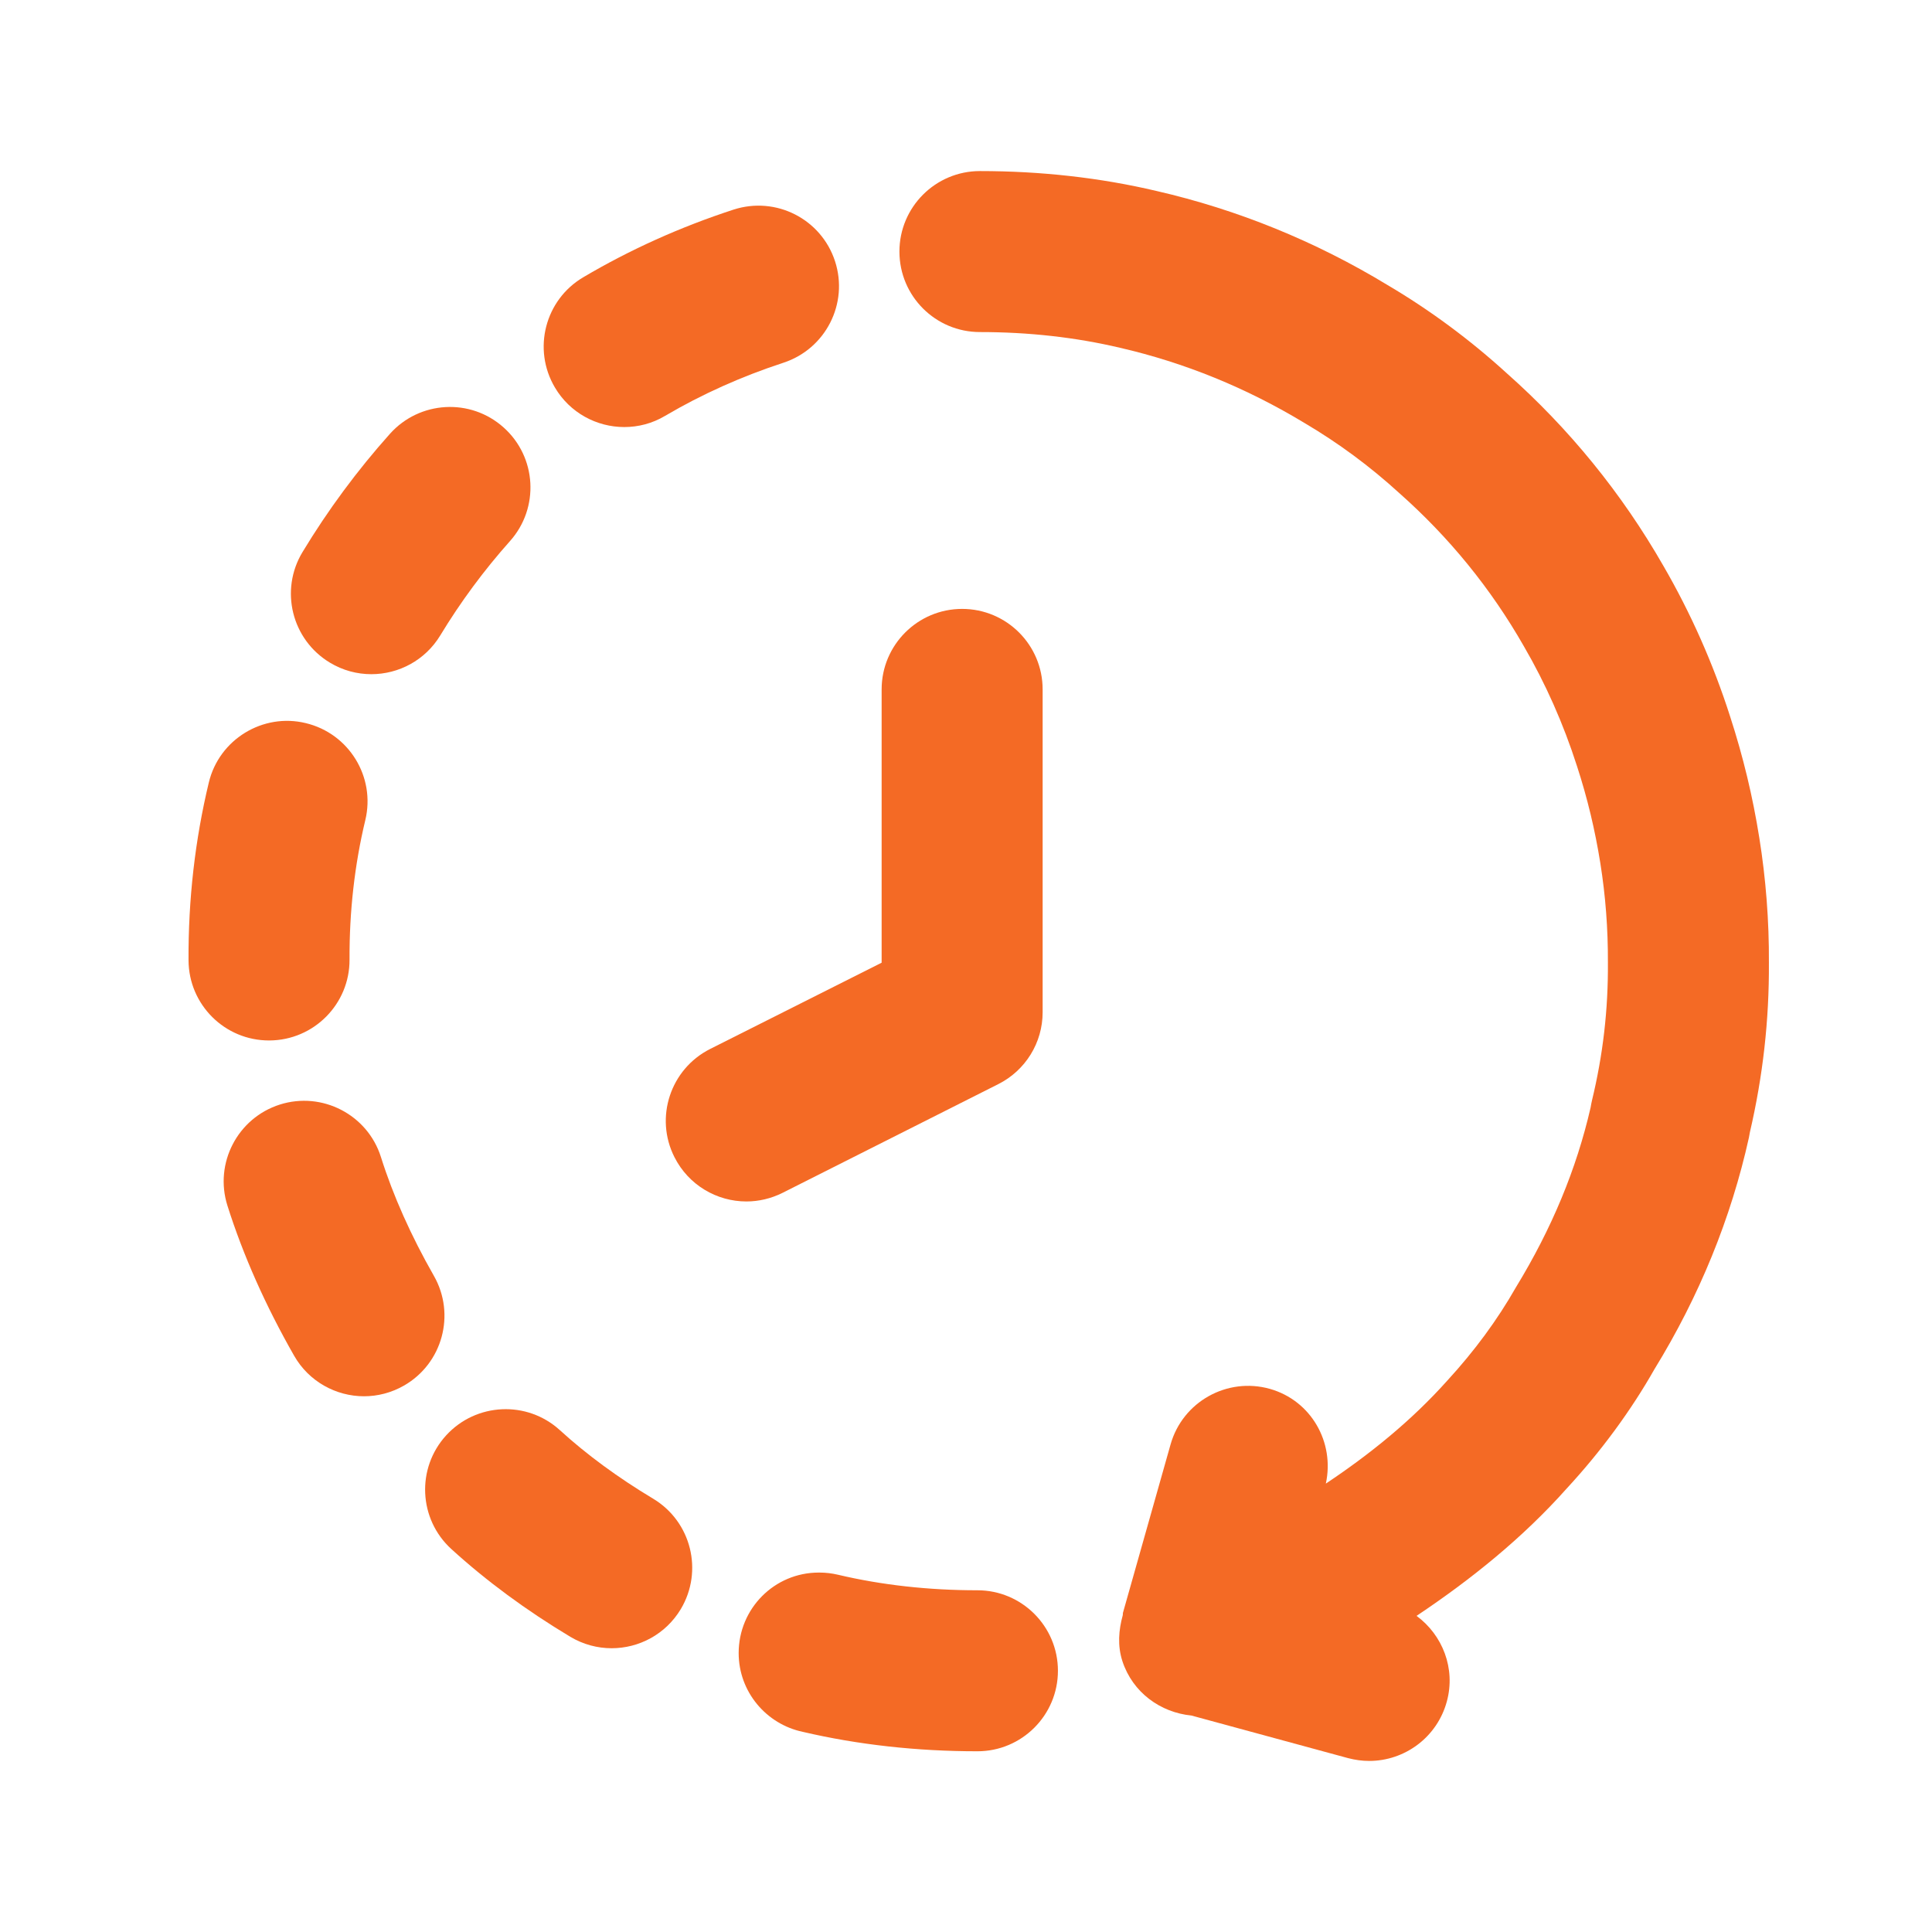
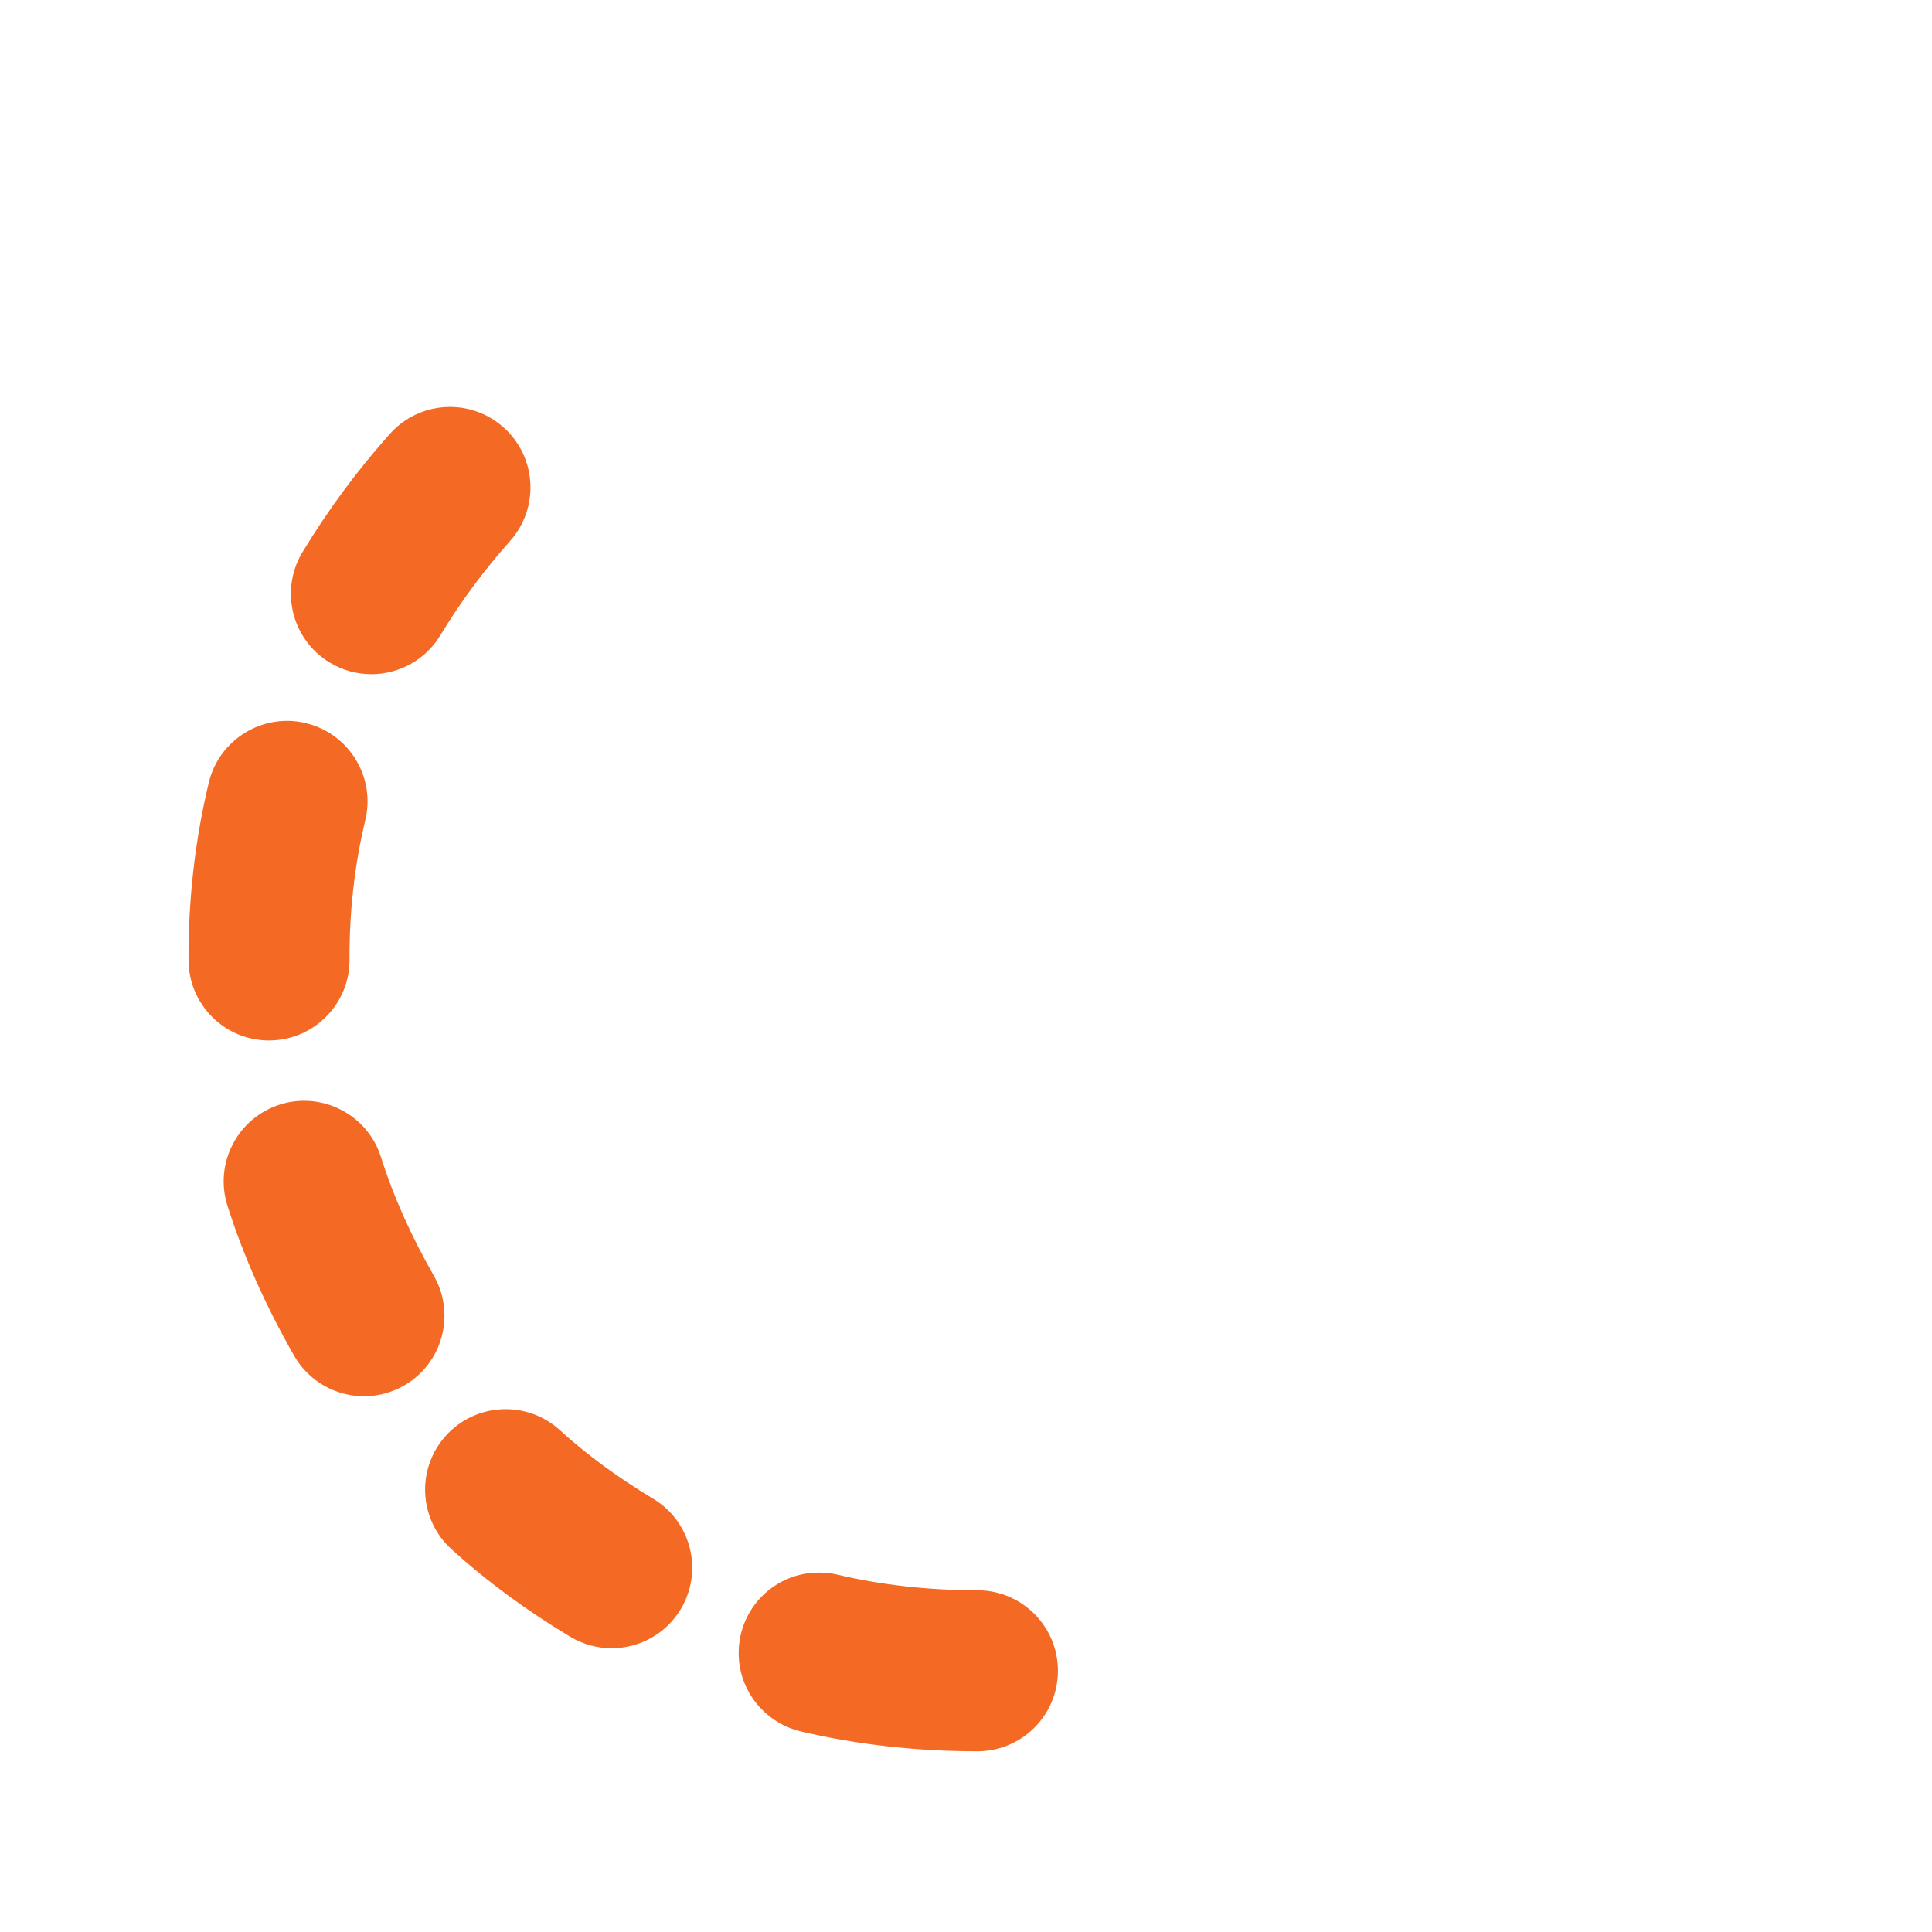
<svg xmlns="http://www.w3.org/2000/svg" width="24" height="24" viewBox="0 0 24 24" fill="none">
-   <path fill-rule="evenodd" clip-rule="evenodd" d="M8.378 14.374C8.554 14.723 8.906 14.925 9.272 14.925C9.423 14.925 9.577 14.89 9.721 14.818L12.402 13.467C12.739 13.297 12.952 12.953 12.952 12.575V8.564C12.952 8.012 12.504 7.564 11.952 7.564C11.4 7.564 10.952 8.012 10.952 8.564V11.959L8.821 13.031C8.328 13.28 8.129 13.882 8.378 14.374Z" fill="#F46A25" />
  <path fill-rule="evenodd" clip-rule="evenodd" d="M4.097 8.231C4.259 8.329 4.437 8.375 4.613 8.375C4.952 8.375 5.282 8.203 5.47 7.892C5.721 7.478 6.012 7.084 6.335 6.722C6.703 6.31 6.668 5.678 6.256 5.31C5.844 4.941 5.212 4.978 4.844 5.389C4.438 5.843 4.073 6.337 3.758 6.858C3.472 7.331 3.624 7.945 4.097 8.231Z" fill="#F46A25" />
  <path fill-rule="evenodd" clip-rule="evenodd" d="M5.39 15.849C5.106 15.351 4.884 14.855 4.732 14.373C4.566 13.846 4.001 13.555 3.477 13.721C2.951 13.888 2.659 14.45 2.825 14.976C3.02 15.593 3.299 16.22 3.653 16.84C3.837 17.163 4.175 17.345 4.522 17.345C4.69 17.345 4.861 17.302 5.017 17.213C5.497 16.939 5.663 16.328 5.39 15.849Z" fill="#F46A25" />
  <path fill-rule="evenodd" clip-rule="evenodd" d="M12.142 19.755C11.535 19.755 10.952 19.69 10.41 19.562C10.334 19.544 10.257 19.535 10.18 19.535H10.171C9.619 19.535 9.176 19.983 9.176 20.535C9.176 21.017 9.519 21.419 9.974 21.514C10.659 21.674 11.389 21.755 12.142 21.755C12.694 21.755 13.142 21.307 13.142 20.755C13.142 20.203 12.694 19.755 12.142 19.755Z" fill="#F46A25" />
-   <path fill-rule="evenodd" clip-rule="evenodd" d="M7.755 5.305C7.928 5.305 8.103 5.261 8.262 5.166C8.717 4.898 9.212 4.676 9.732 4.506C10.257 4.334 10.544 3.77 10.373 3.245C10.202 2.721 9.64 2.433 9.112 2.604C8.453 2.819 7.826 3.101 7.246 3.444C6.77 3.724 6.612 4.338 6.893 4.813C7.079 5.129 7.413 5.305 7.755 5.305Z" fill="#F46A25" />
-   <path fill-rule="evenodd" clip-rule="evenodd" d="M21.855 10.409C21.773 9.893 21.654 9.399 21.492 8.9C21.282 8.243 21.001 7.612 20.663 7.029C20.148 6.129 19.49 5.321 18.718 4.637C18.261 4.22 17.758 3.848 17.235 3.54C16.339 2.996 15.371 2.603 14.365 2.372C13.669 2.208 12.932 2.125 12.173 2.125C11.621 2.125 11.173 2.573 11.173 3.125C11.173 3.678 11.621 4.125 12.173 4.125C12.778 4.125 13.361 4.19 13.912 4.32C14.715 4.505 15.484 4.818 16.209 5.257C16.624 5.502 17.015 5.79 17.381 6.124C18.001 6.673 18.521 7.311 18.93 8.028C19.2 8.492 19.421 8.991 19.589 9.514C19.72 9.916 19.814 10.31 19.88 10.723C19.944 11.124 19.976 11.537 19.974 11.96C19.978 12.543 19.913 13.104 19.776 13.671C19.769 13.7 19.764 13.729 19.759 13.758C19.584 14.521 19.277 15.262 18.831 15.992C18.601 16.396 18.317 16.782 17.98 17.149C17.534 17.648 17.019 18.064 16.47 18.43C16.582 17.916 16.287 17.398 15.775 17.253C15.245 17.104 14.691 17.412 14.541 17.944L13.95 20.034C13.947 20.044 13.95 20.055 13.947 20.066C13.897 20.248 13.88 20.442 13.943 20.636C14.071 21.026 14.416 21.273 14.8 21.311L16.746 21.84C16.834 21.863 16.922 21.875 17.009 21.875C17.449 21.875 17.852 21.582 17.973 21.137C18.085 20.727 17.92 20.311 17.597 20.073C18.279 19.617 18.918 19.102 19.462 18.491C19.892 18.026 20.264 17.517 20.552 17.009C21.11 16.101 21.504 15.133 21.726 14.13C21.73 14.111 21.733 14.091 21.737 14.069C21.9 13.367 21.978 12.672 21.974 11.96C21.977 11.438 21.936 10.915 21.855 10.409Z" fill="#F46A25" />
  <path fill-rule="evenodd" clip-rule="evenodd" d="M8.113 18.617C7.678 18.356 7.288 18.07 6.955 17.766C6.547 17.394 5.914 17.424 5.542 17.831C5.17 18.239 5.199 18.871 5.607 19.243C6.039 19.637 6.536 20.004 7.085 20.333C7.246 20.429 7.423 20.475 7.598 20.475C7.938 20.475 8.269 20.302 8.457 19.989C8.74 19.515 8.587 18.901 8.113 18.617Z" fill="#F46A25" />
  <path fill-rule="evenodd" clip-rule="evenodd" d="M3.347 12.925C3.899 12.922 4.345 12.472 4.342 11.92C4.339 11.325 4.405 10.742 4.538 10.188C4.667 9.652 4.336 9.112 3.799 8.983C3.267 8.853 2.722 9.184 2.594 9.721C2.423 10.431 2.338 11.175 2.342 11.93C2.345 12.481 2.792 12.925 3.342 12.925H3.347Z" fill="#F46A25" />
</svg>